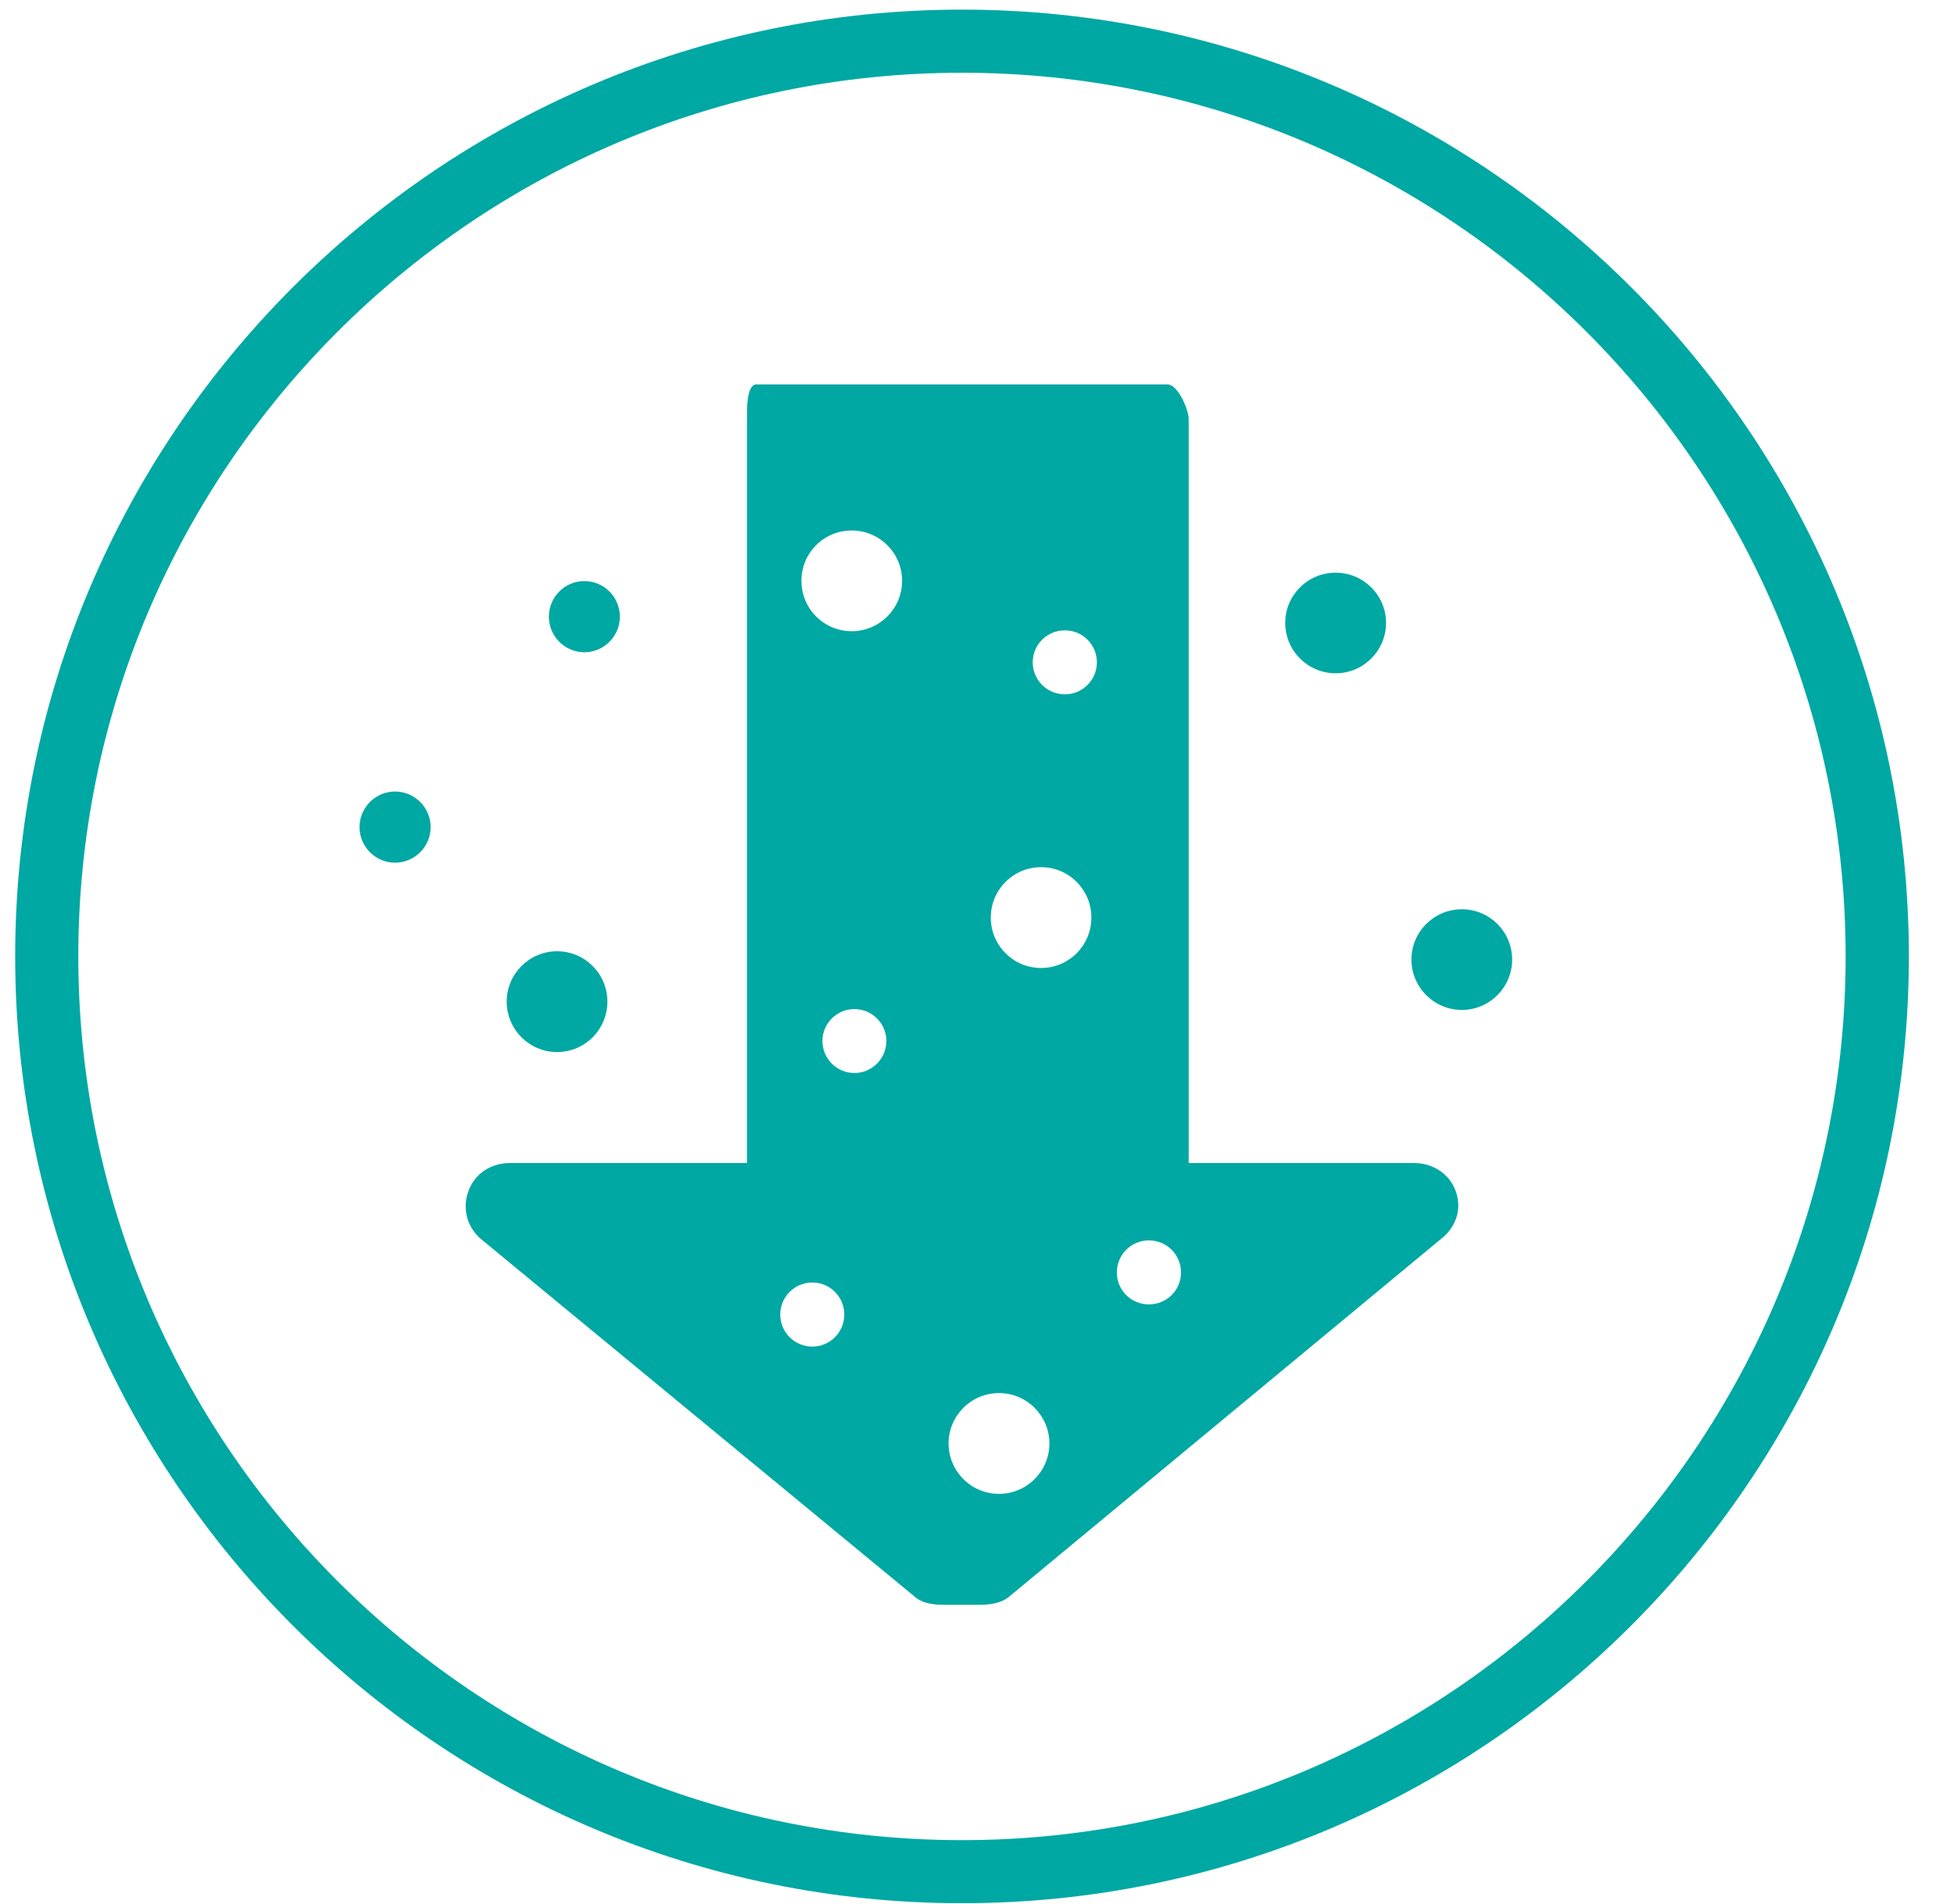
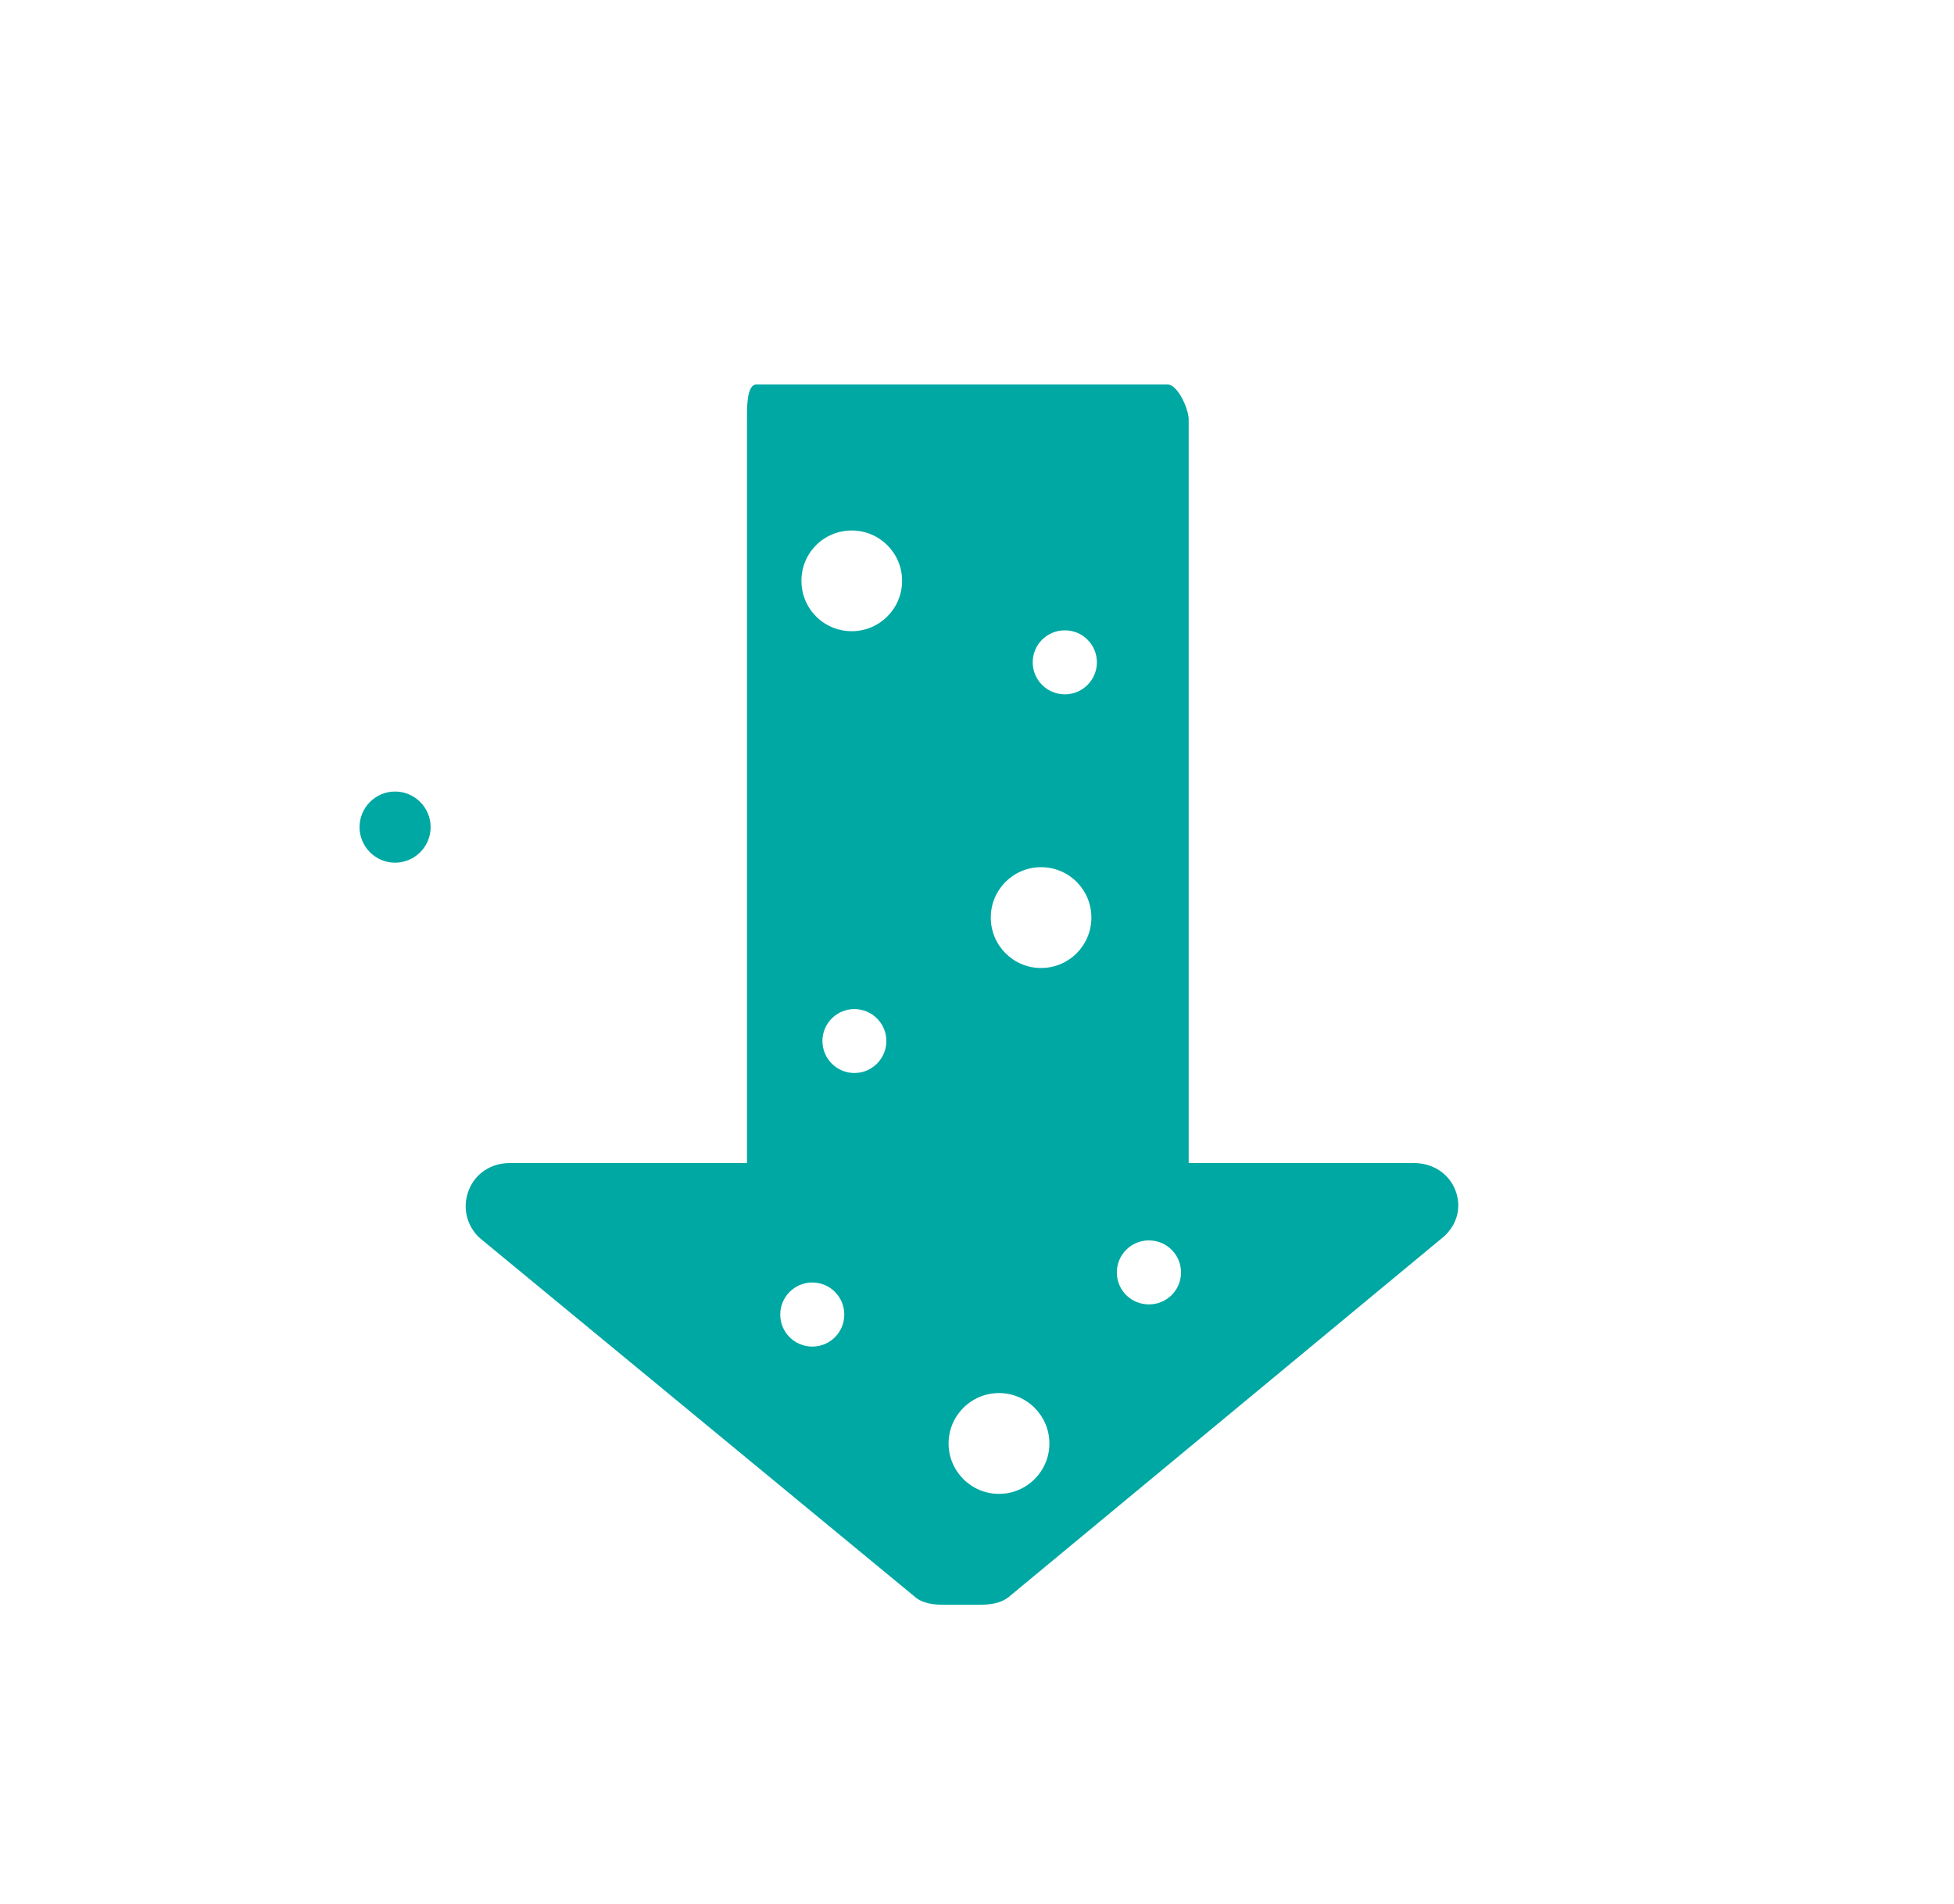
<svg xmlns="http://www.w3.org/2000/svg" width="39" height="38" viewBox="0 0 39 38" fill="none">
-   <path d="M27.664 12.431C27.664 12.988 27.212 13.438 26.659 13.438C26.102 13.438 25.652 12.988 25.652 12.431C25.652 11.877 26.102 11.43 26.659 11.43C27.212 11.43 27.664 11.877 27.664 12.431Z" fill="#00A8A3" />
-   <path d="M12.123 19.991C12.123 20.547 11.675 20.998 11.118 20.998C10.566 20.998 10.113 20.547 10.113 19.991C10.113 19.437 10.566 18.986 11.118 18.986C11.675 18.986 12.123 19.437 12.123 19.991Z" fill="#00A8A3" />
-   <path d="M30.181 19.152C30.181 19.705 29.733 20.157 29.177 20.157C28.621 20.157 28.171 19.705 28.171 19.152C28.171 18.597 28.621 18.148 29.177 18.148C29.733 18.148 30.181 18.597 30.181 19.152Z" fill="#00A8A3" />
-   <path d="M12.372 12.309C12.372 12.698 12.055 13.018 11.664 13.018C11.272 13.018 10.955 12.698 10.955 12.309C10.955 11.916 11.272 11.598 11.664 11.598C12.055 11.598 12.372 11.916 12.372 12.309Z" fill="#00A8A3" />
-   <path d="M8.595 16.508C8.595 16.899 8.278 17.218 7.884 17.218C7.494 17.218 7.176 16.899 7.176 16.508C7.176 16.118 7.494 15.798 7.884 15.798C8.278 15.798 8.595 16.118 8.595 16.508Z" fill="#00A8A3" />
-   <path d="M19.201 1.452C9.475 1.452 1.563 9.364 1.563 19.087C1.563 28.814 9.475 36.727 19.201 36.727C28.927 36.727 36.837 28.814 36.837 19.087C36.837 9.364 28.927 1.452 19.201 1.452ZM19.201 37.986C8.781 37.986 0.303 29.508 0.303 19.087C0.303 8.67 8.781 0.192 19.201 0.192C29.619 0.192 38.099 8.67 38.099 19.087C38.099 29.508 29.619 37.986 19.201 37.986Z" fill="#00A8A3" />
+   <path d="M8.595 16.508C8.595 16.899 8.278 17.218 7.884 17.218C7.494 17.218 7.176 16.899 7.176 16.508C7.176 16.118 7.494 15.798 7.884 15.798C8.278 15.798 8.595 16.118 8.595 16.508" fill="#00A8A3" />
  <path d="M22.929 26.034C22.577 26.034 22.291 25.752 22.291 25.397C22.291 25.042 22.577 24.757 22.929 24.757C23.287 24.757 23.572 25.042 23.572 25.397C23.572 25.752 23.287 26.034 22.929 26.034ZM21.255 13.858C20.897 13.858 20.612 13.57 20.612 13.22C20.612 12.865 20.897 12.581 21.255 12.581C21.607 12.581 21.893 12.865 21.893 13.22C21.893 13.57 21.607 13.858 21.255 13.858ZM20.779 19.32C20.223 19.32 19.775 18.868 19.775 18.314C19.775 17.758 20.223 17.308 20.779 17.308C21.336 17.308 21.783 17.758 21.783 18.314C21.783 18.868 21.336 19.32 20.779 19.32ZM19.939 29.816C19.384 29.816 18.933 29.365 18.933 28.81C18.933 28.254 19.384 27.804 19.939 27.804C20.493 27.804 20.945 28.254 20.945 28.81C20.945 29.365 20.493 29.816 19.939 29.816ZM17.001 12.598C16.441 12.598 15.996 12.149 15.996 11.592C15.996 11.036 16.441 10.588 17.001 10.588C17.553 10.588 18.005 11.036 18.005 11.592C18.005 12.149 17.553 12.598 17.001 12.598ZM17.053 21.416C16.701 21.416 16.415 21.13 16.415 20.777C16.415 20.425 16.701 20.14 17.053 20.14C17.404 20.14 17.691 20.425 17.691 20.777C17.691 21.13 17.404 21.416 17.053 21.416ZM16.212 26.876C15.86 26.876 15.573 26.592 15.573 26.236C15.573 25.885 15.86 25.597 16.212 25.597C16.567 25.597 16.851 25.885 16.851 26.236C16.851 26.592 16.567 26.876 16.212 26.876ZM29.047 23.753C28.913 23.412 28.585 23.213 28.224 23.213H23.725V8.369C23.725 8.165 23.508 7.672 23.299 7.672H15.1C14.897 7.672 14.909 8.165 14.909 8.369V23.213H10.173C9.813 23.213 9.489 23.412 9.357 23.753C9.223 24.088 9.308 24.464 9.575 24.709L18.233 31.848C18.407 32.012 18.64 32.03 18.876 32.03H19.517C19.76 32.03 19.991 32.006 20.167 31.846L28.827 24.673C29.089 24.426 29.177 24.088 29.047 23.753Z" fill="#00A8A3" />
</svg>